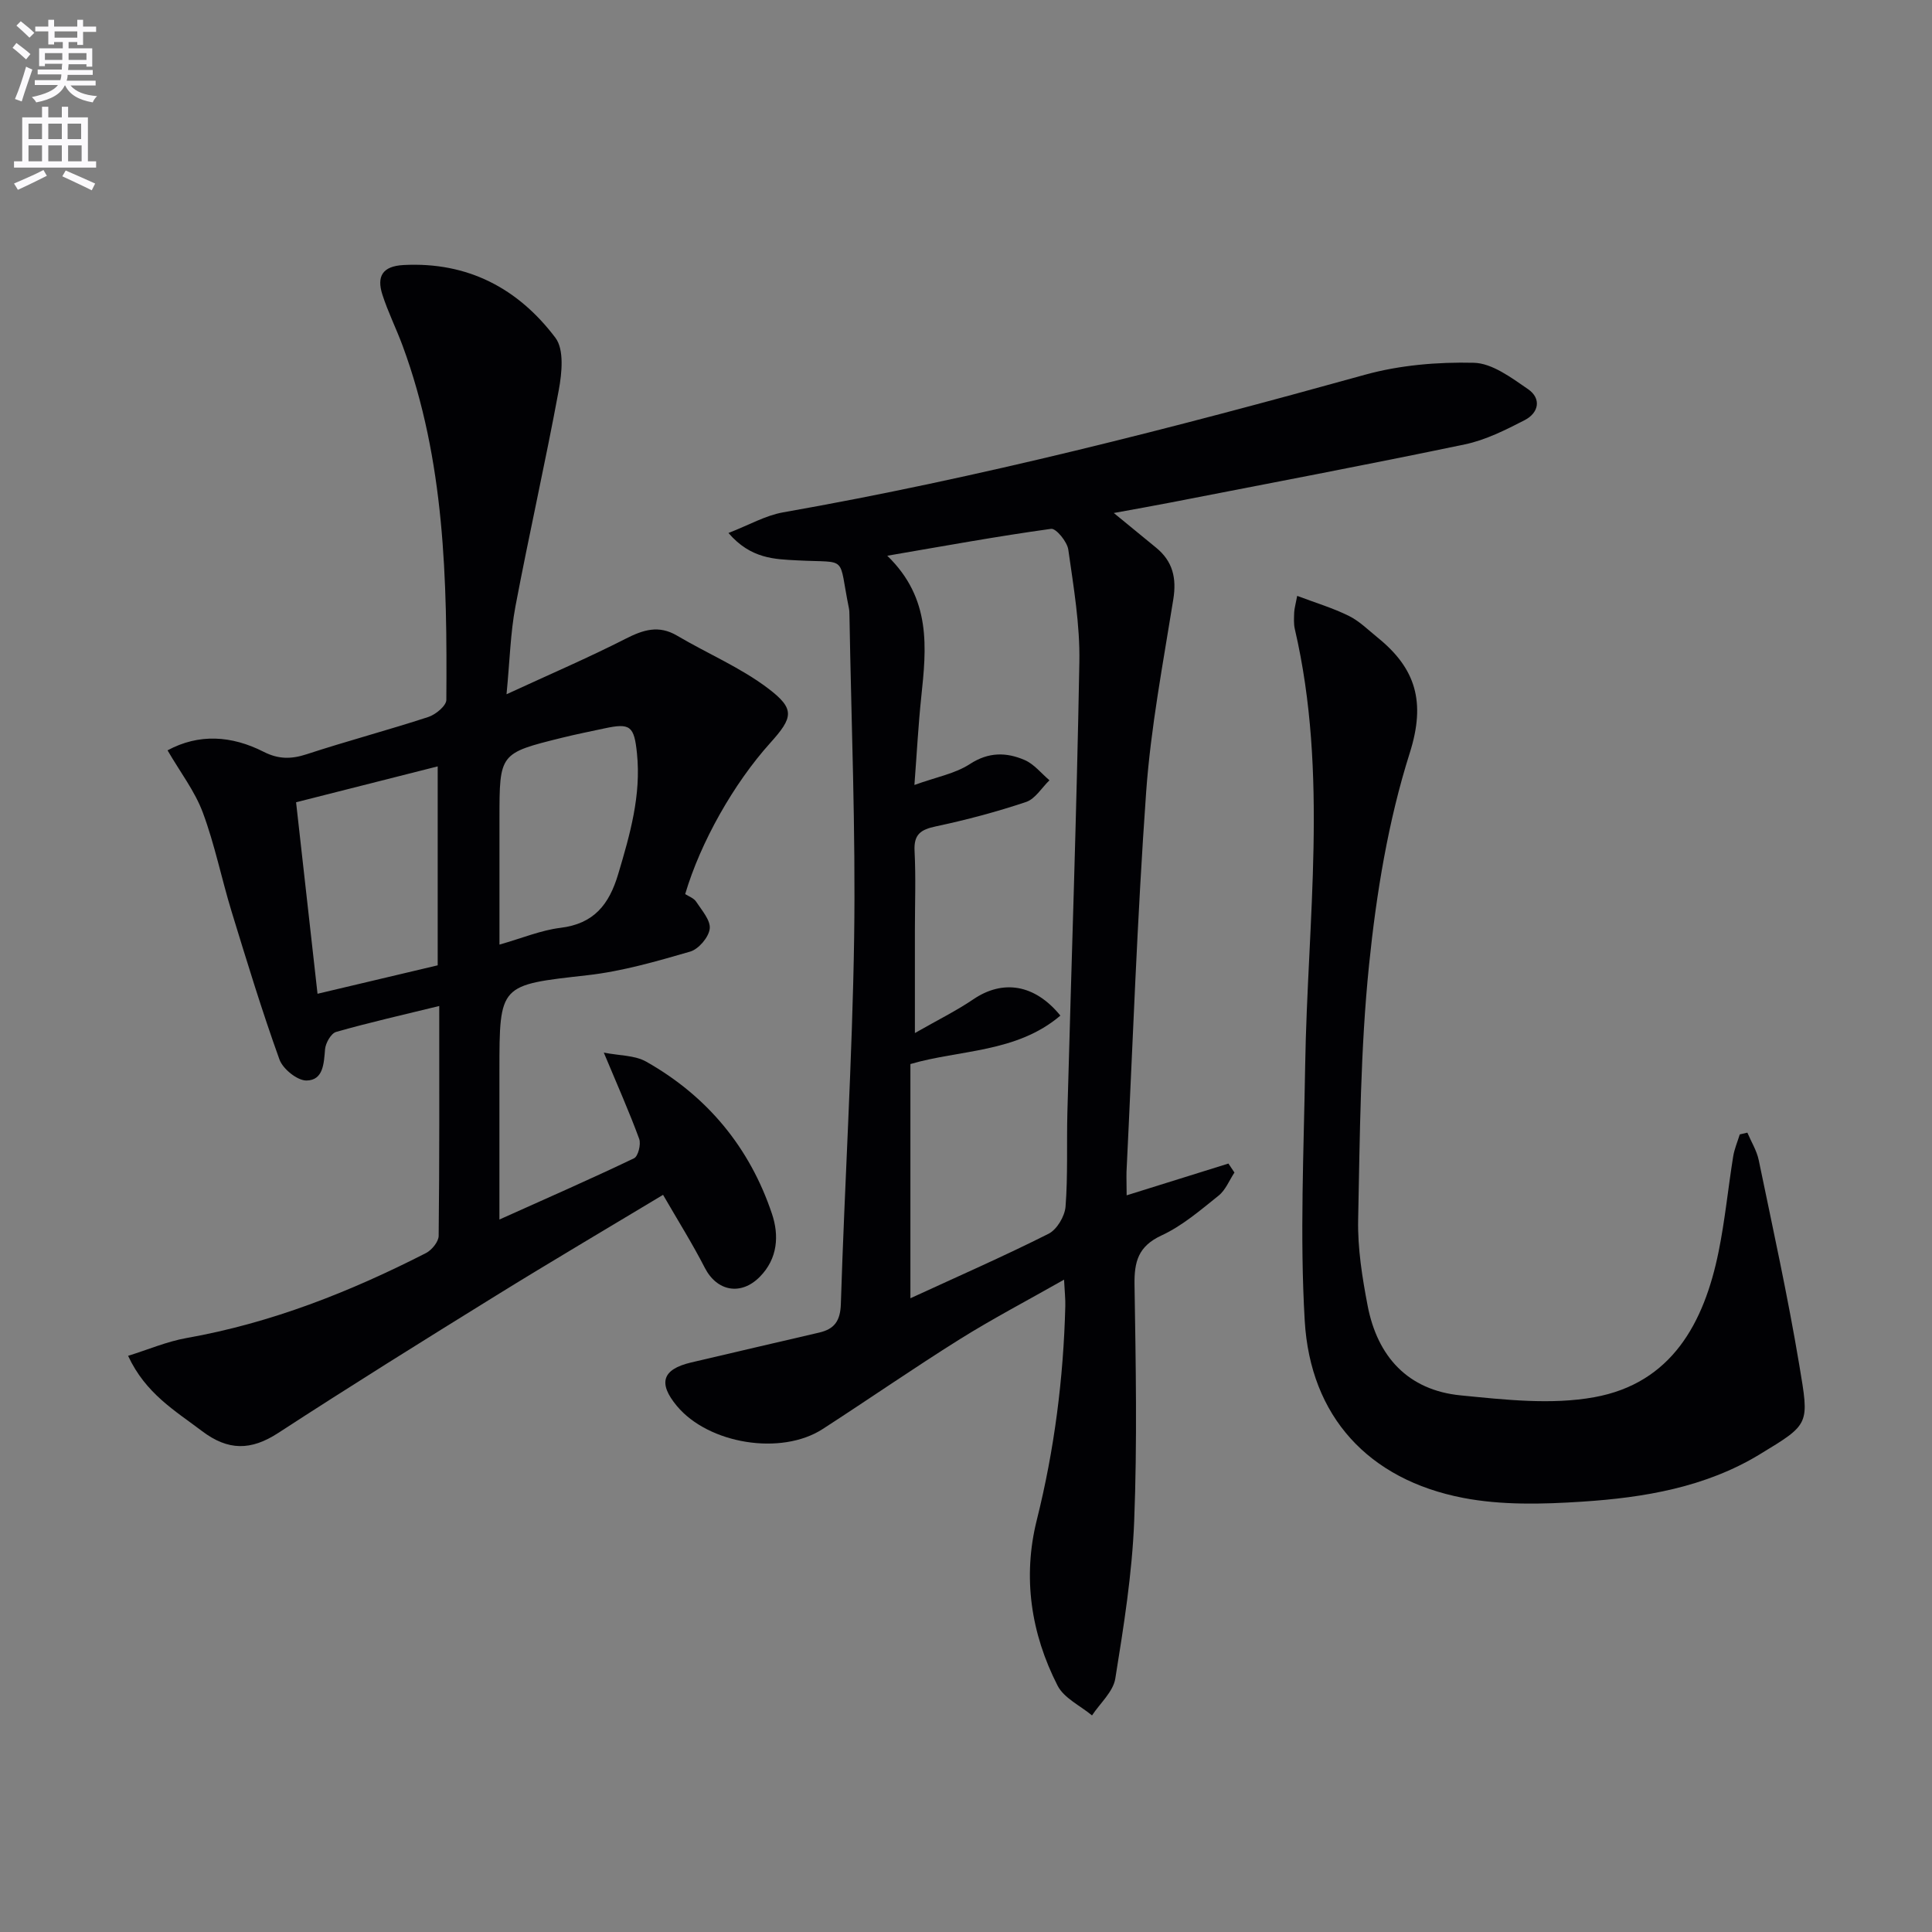
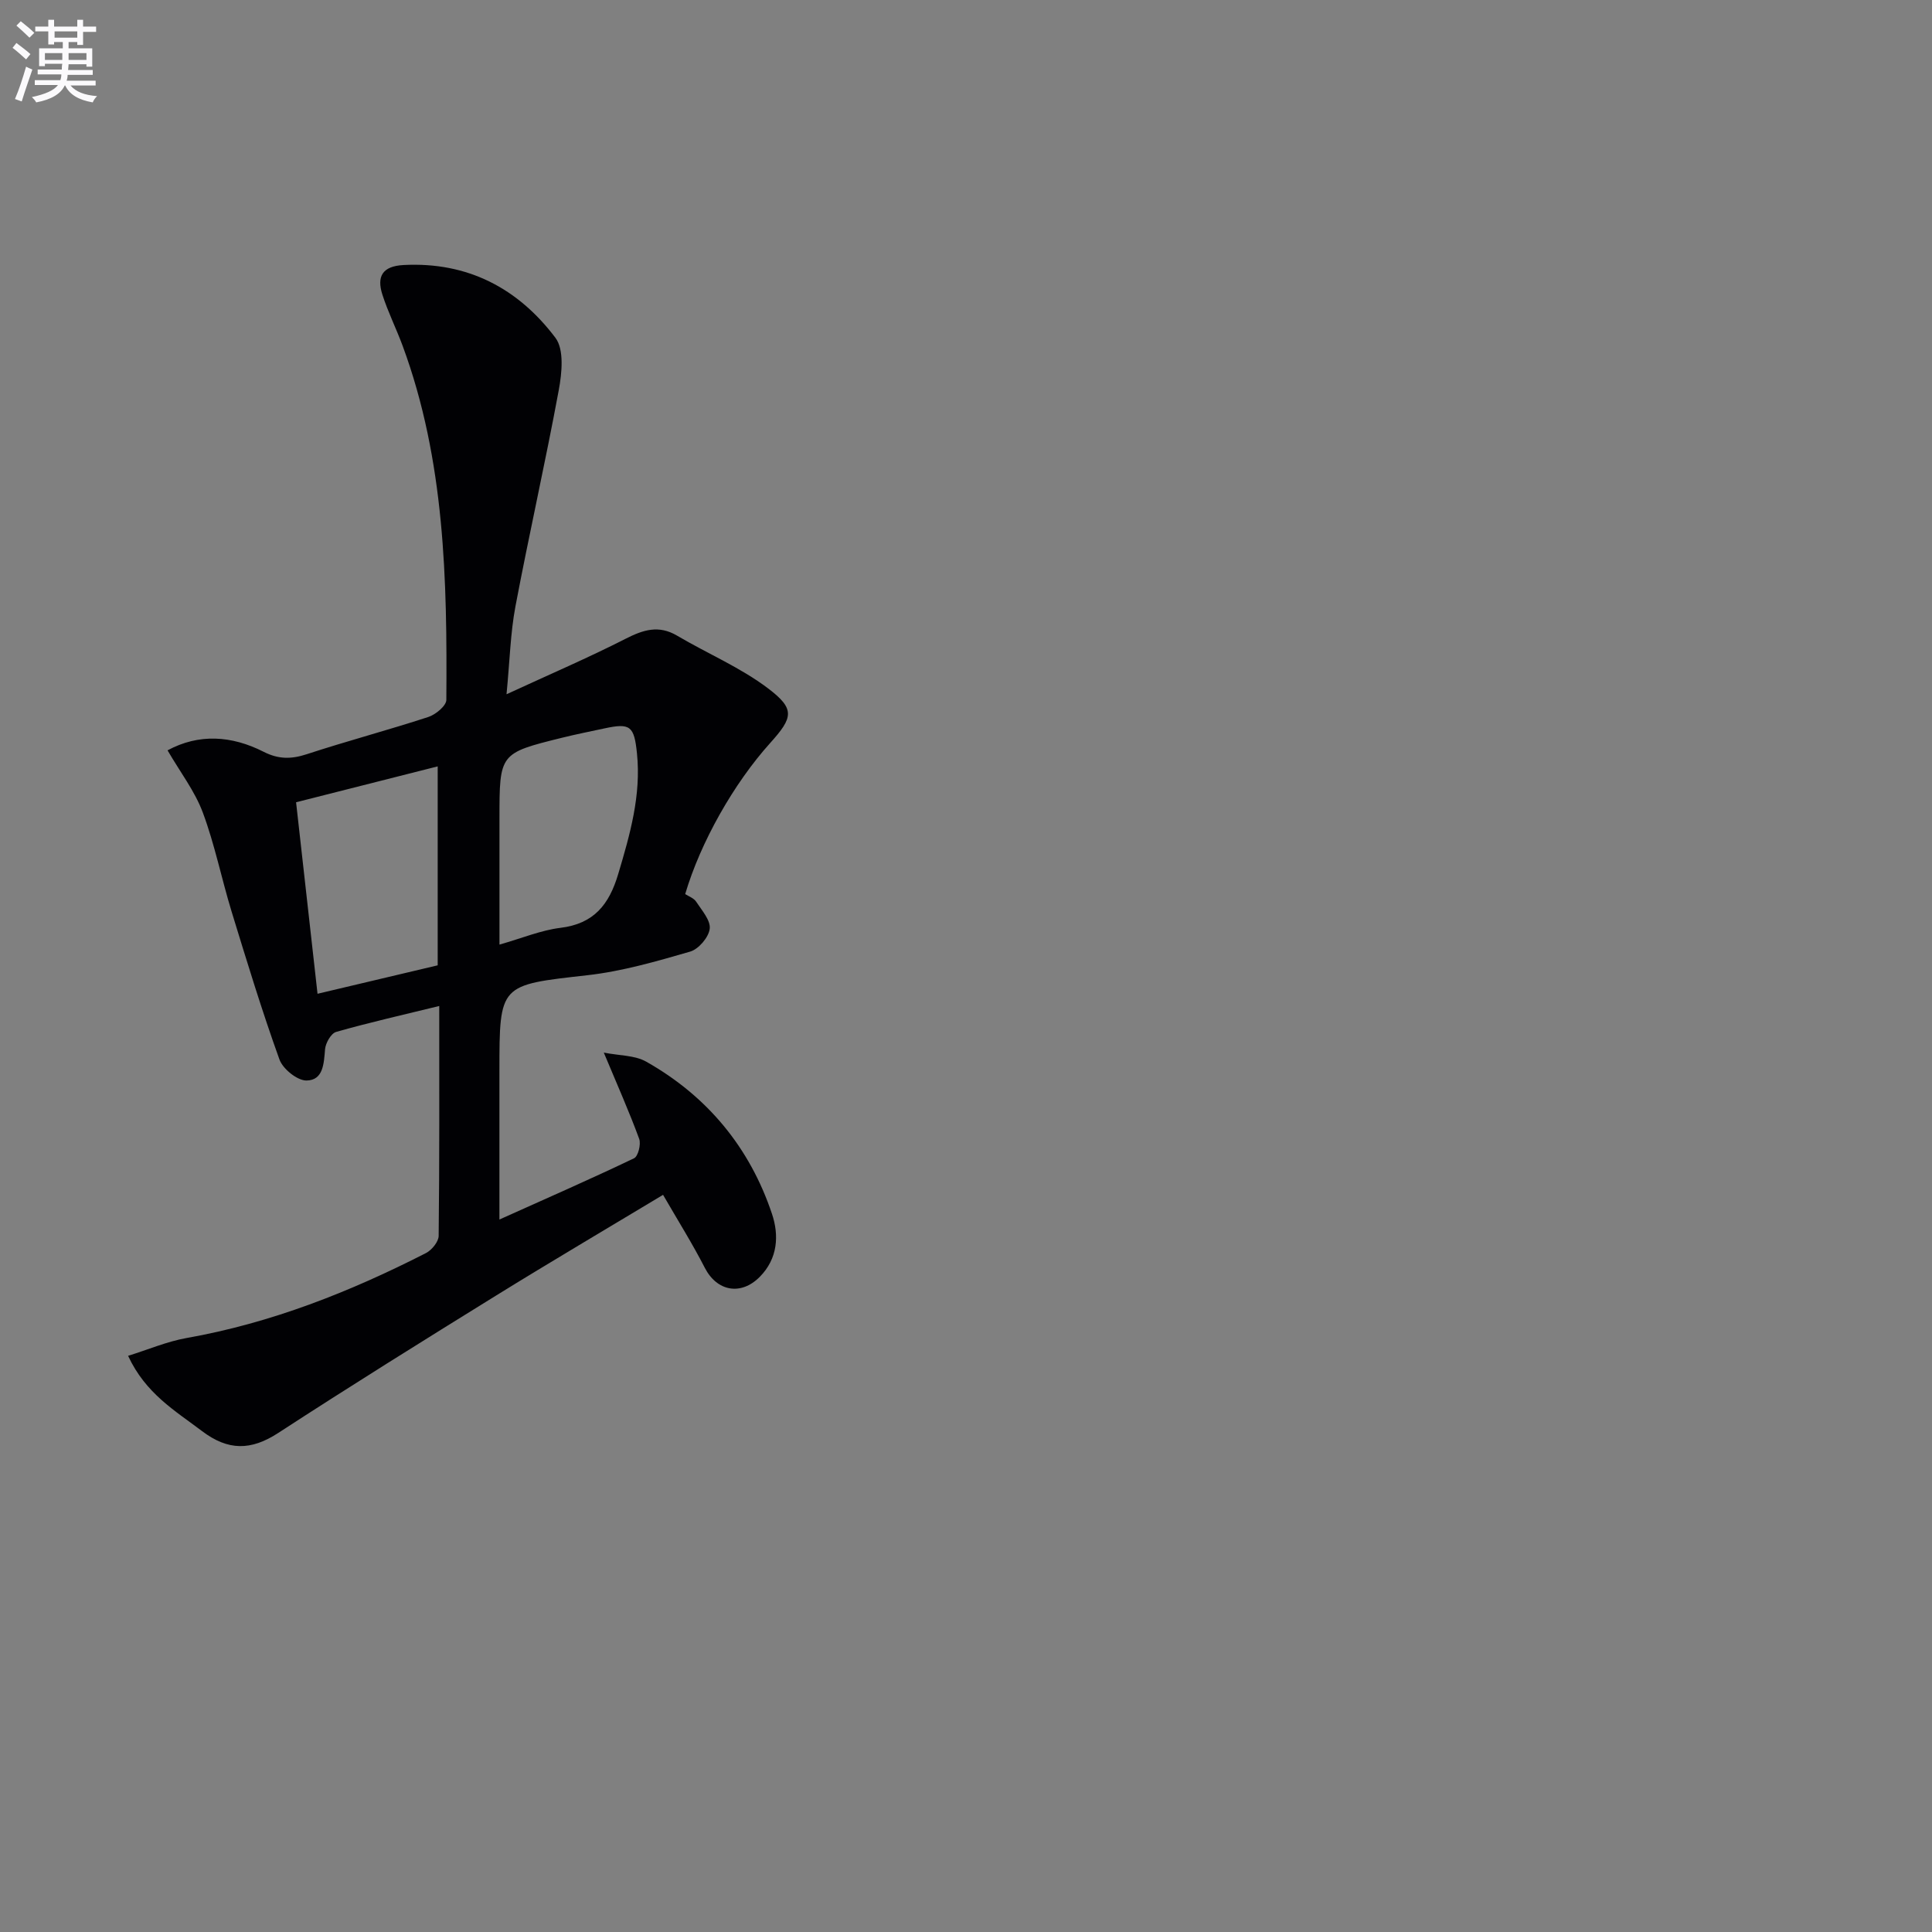
<svg xmlns="http://www.w3.org/2000/svg" enable-background="new 0 0 400 400" viewBox="0 0 400 400">
  <rect x="0" y="0" width="400" height="400" fill="#808080" stroke="none" />
  <path d="m2.6 9.9.8-1c.9.7 1.9 1.4 2.9 2.3l-.9 1.1c-1.1-1-2-1.8-2.8-2.4zm.5 10.6c.9-2.1 1.6-4.3 2.3-6.7.4.2.8.4 1.3.6-.7 2.1-1.5 4.3-2.2 6.6zm.3-15.2.9-.9c1 .8 2 1.6 2.8 2.4l-1 1c-.9-.9-1.8-1.7-2.7-2.5zm12.6-1.2h1.2v1.4h2.7v1.1h-2.7v2.7h-1.2v-.6h-1.8v1.3h4.9v3.8h-1.2v-.5h-3.7c0 .4-.1.9-.1 1.2h5.1v1h-5.2c0 .5-.1.9-.2 1.2h6v1h-5.2c1.1 1.3 2.9 2 5.5 2.2-.4.4-.7.8-.9 1.3-2.9-.5-4.8-1.6-5.7-3.5h-.1c-.8 1.7-2.7 2.9-5.9 3.5-.2-.4-.6-.8-.9-1.1 2.8-.6 4.6-1.4 5.4-2.5h-4.8v-1h5.3c.1-.3.2-.7.2-1.2h-4.9v-1h5c0-.4 0-.8.1-1.2h-3.6v.5h-1.2v-3.7h4.9v-1.3h-1.8v.5h-1.2v-2.7h-2.7v-1h2.7v-1.4h1.2v1.4h4.8zm-6.7 8.3h3.6c0-.4 0-.9 0-1.4h-3.6zm1.9-4.6h4.8v-1.3h-4.7v1.3zm6.7 3.2h-3.7v1.4h3.7z" fill="#fbfafc" />
-   <path d="m8.7 22.1h1.3v2.2h2.8v-2.2h1.3v2.2h4.1v9.1h1.7v1.3h-17v-1.3h1.7v-9.1h4.1zm.3 13.1.7 1.2c-1.8.9-3.8 1.9-6 2.9-.2-.4-.5-.8-.8-1.3 2.3-1 4.4-1.9 6.1-2.8zm-3.1-6.4h2.8v-3.2h-2.8zm0 4.6h2.8v-3.3h-2.8zm4.1-4.6h2.8v-3.2h-2.8zm0 4.6h2.8v-3.3h-2.8zm3.6 1.9c2.1.9 4.1 1.8 6.1 2.7l-.7 1.4c-2.2-1.1-4.2-2-6.1-2.9zm3.2-9.7h-2.8v3.2h2.8zm-2.7 7.8h2.8v-3.3h-2.8z" fill="#fbfafc" />
  <g fill="#010104">
-     <path d="m233.26 247.48c7.43-2.32 14.25-4.45 21.07-6.58.42.62.84 1.24 1.25 1.86-1.07 1.62-1.84 3.63-3.28 4.78-3.76 3.01-7.52 6.26-11.83 8.25-4.82 2.24-5.65 5.43-5.58 10.2.26 16.32.57 32.67-.07 48.97-.43 10.9-2.17 21.78-3.91 32.57-.44 2.73-3.15 5.1-4.82 7.63-2.43-2.02-5.79-3.57-7.12-6.15-5.53-10.8-7.27-22.47-4.32-34.28 3.65-14.59 5.53-29.34 5.91-44.32.04-1.46-.13-2.92-.26-5.47-7.64 4.34-14.79 8.08-21.6 12.34-9.58 6-18.88 12.45-28.38 18.59-8.58 5.55-23.63 3.1-30.19-4.79-3.92-4.72-3.02-7.57 2.9-8.98 8.86-2.1 17.73-4.13 26.6-6.21 3.11-.73 4.35-2.39 4.46-5.92.79-25.26 2.37-50.5 2.75-75.76.33-22.25-.59-44.52-.97-66.79-.01-.5-.01-1.01-.11-1.49-2.28-11.18.02-9.34-10.66-9.91-4.68-.25-9.63-.28-14.28-5.67 4.26-1.65 7.66-3.63 11.3-4.27 40.71-7.17 80.67-17.44 120.47-28.49 7.22-2 15.04-2.66 22.55-2.48 3.8.09 7.77 3.09 11.21 5.45 2.85 1.96 2.23 4.93-.69 6.43-3.95 2.03-8.07 4.11-12.36 5.01-20.3 4.24-40.68 8.09-61.04 12.06-3.57.7-7.16 1.32-11.66 2.15 3.32 2.72 6.05 4.96 8.77 7.19 3.43 2.81 4.26 6.27 3.55 10.68-2.12 13.26-4.66 26.51-5.62 39.87-1.87 26.2-2.78 52.46-4.07 78.7-.03 1.5.03 2.98.03 4.83zm-49.56-132.42c9.18 8.89 8.11 19.07 7.03 29.31-.6 5.7-.9 11.43-1.41 18.15 4.53-1.64 8.43-2.34 11.48-4.33 3.88-2.53 7.57-2.46 11.33-.84 1.96.84 3.45 2.76 5.15 4.2-1.6 1.54-2.94 3.85-4.84 4.49-6.11 2.05-12.37 3.71-18.67 5.05-3.12.66-4.6 1.63-4.42 5.08.28 5.49.07 10.99.07 16.49v21.22c4.8-2.74 8.61-4.62 12.09-6.98 6.03-4.1 12.66-3.23 18.03 3.37-9.08 7.73-20.9 7.05-31.05 10.03v48.49c10.04-4.62 19.44-8.74 28.6-13.35 1.73-.87 3.36-3.62 3.52-5.62.5-6.46.21-12.99.38-19.48.84-31.09 1.93-62.18 2.48-93.28.14-7.75-1.2-15.55-2.29-23.26-.23-1.65-2.54-4.45-3.56-4.31-11.02 1.52-21.95 3.52-33.92 5.57z" />
    <path d="m104.87 143.74c9.03-4.17 16.96-7.57 24.63-11.48 3.67-1.87 6.87-2.91 10.69-.65 6.26 3.7 13.1 6.57 18.84 10.92 5.62 4.26 5.19 6.01.43 11.3-7.56 8.4-14.42 20.54-17.6 31.28.72.47 1.78.83 2.26 1.56 1.17 1.79 3.03 3.87 2.82 5.62-.21 1.77-2.3 4.22-4.05 4.73-6.98 2.02-14.08 4.08-21.27 4.89-18.19 2.05-18.22 1.78-18.22 19.87v30.71c9.88-4.44 18.95-8.41 27.87-12.68.85-.4 1.47-2.9 1.07-4.01-2.05-5.59-4.48-11.05-7.33-17.87 3.21.64 6.41.53 8.79 1.88 12.64 7.14 21.43 17.77 26.03 31.51 1.48 4.41 1.24 9.25-2.55 13.06-3.9 3.92-8.86 2.98-11.36-1.9-2.55-4.97-5.53-9.72-8.64-15.1-11.83 7.12-23.26 13.85-34.54 20.83-15.13 9.36-30.23 18.77-45.14 28.47-5.65 3.68-10.38 3.7-15.79-.4-5.57-4.22-11.66-7.75-15.29-15.57 4.17-1.3 8.04-2.96 12.07-3.68 17.53-3.1 33.85-9.55 49.59-17.59 1.21-.62 2.62-2.34 2.64-3.56.18-15.64.12-31.29.12-47.6-7.42 1.82-14.44 3.4-21.35 5.37-1.05.3-2.18 2.29-2.29 3.58-.25 2.96-.35 6.42-3.83 6.48-1.9.03-4.91-2.39-5.61-4.35-3.64-10.1-6.77-20.39-9.92-30.66-2.08-6.81-3.48-13.85-5.96-20.5-1.65-4.42-4.67-8.33-7.29-12.85 6.47-3.5 13.26-3.07 19.89.3 3.06 1.56 5.71 1.55 8.9.51 8.35-2.74 16.86-4.99 25.21-7.72 1.52-.5 3.72-2.32 3.72-3.54.18-24.81-.29-49.57-9.04-73.28-1.32-3.58-3.05-7.02-4.21-10.65-1.18-3.71-.03-5.87 4.41-6.1 13.28-.69 23.71 4.84 31.42 15.06 1.84 2.43 1.35 7.3.7 10.82-2.77 14.99-6.15 29.86-8.98 44.83-1.04 5.52-1.16 11.2-1.84 18.16zm-14.25 56.12c0-13.85 0-27.22 0-41.19-10.1 2.56-19.75 5.01-29.32 7.43 1.53 13.66 2.96 26.44 4.44 39.65 8.71-2.06 16.84-3.99 24.88-5.89zm12.79-4.29c4.74-1.35 8.61-2.98 12.62-3.47 6.94-.85 10.08-4.81 11.97-11.16 2.44-8.18 4.76-16.28 3.88-24.93-.58-5.74-1.4-6.35-6.75-5.2-2.92.63-5.86 1.21-8.76 1.93-12.96 3.21-12.96 3.22-12.96 16.78z" />
-     <path d="m268.57 123.37c3.82 1.44 7.39 2.51 10.69 4.14 2.19 1.08 4.02 2.92 5.96 4.49 7.9 6.39 10.01 13.32 6.65 23.91-4.47 14.1-6.91 29.06-8.42 43.84-1.79 17.49-1.9 35.18-2.26 52.79-.12 5.91.84 11.93 1.96 17.77 2.03 10.57 8.36 17.52 19.28 18.59 9.16.9 18.72 1.99 27.63.38 16.03-2.89 22.77-15.39 25.76-30.15 1.32-6.49 1.96-13.11 3.01-19.66.25-1.57.9-3.07 1.37-4.6.52-.12 1.04-.25 1.57-.37.81 1.9 1.95 3.73 2.36 5.71 2.92 14.11 6.02 28.19 8.39 42.39 2.07 12.41 2.28 12.15-8.21 18.52-11.19 6.8-23.92 8.95-36.72 9.78-8.19.54-16.68.76-24.67-.78-19.59-3.78-31.63-16.84-32.79-36.67-1.03-17.53-.19-35.18.09-52.78.49-30.17 4.84-60.43-2.14-90.43-.26-1.11-.17-2.32-.13-3.48.04-.79.28-1.58.62-3.39z" />
  </g>
</svg>